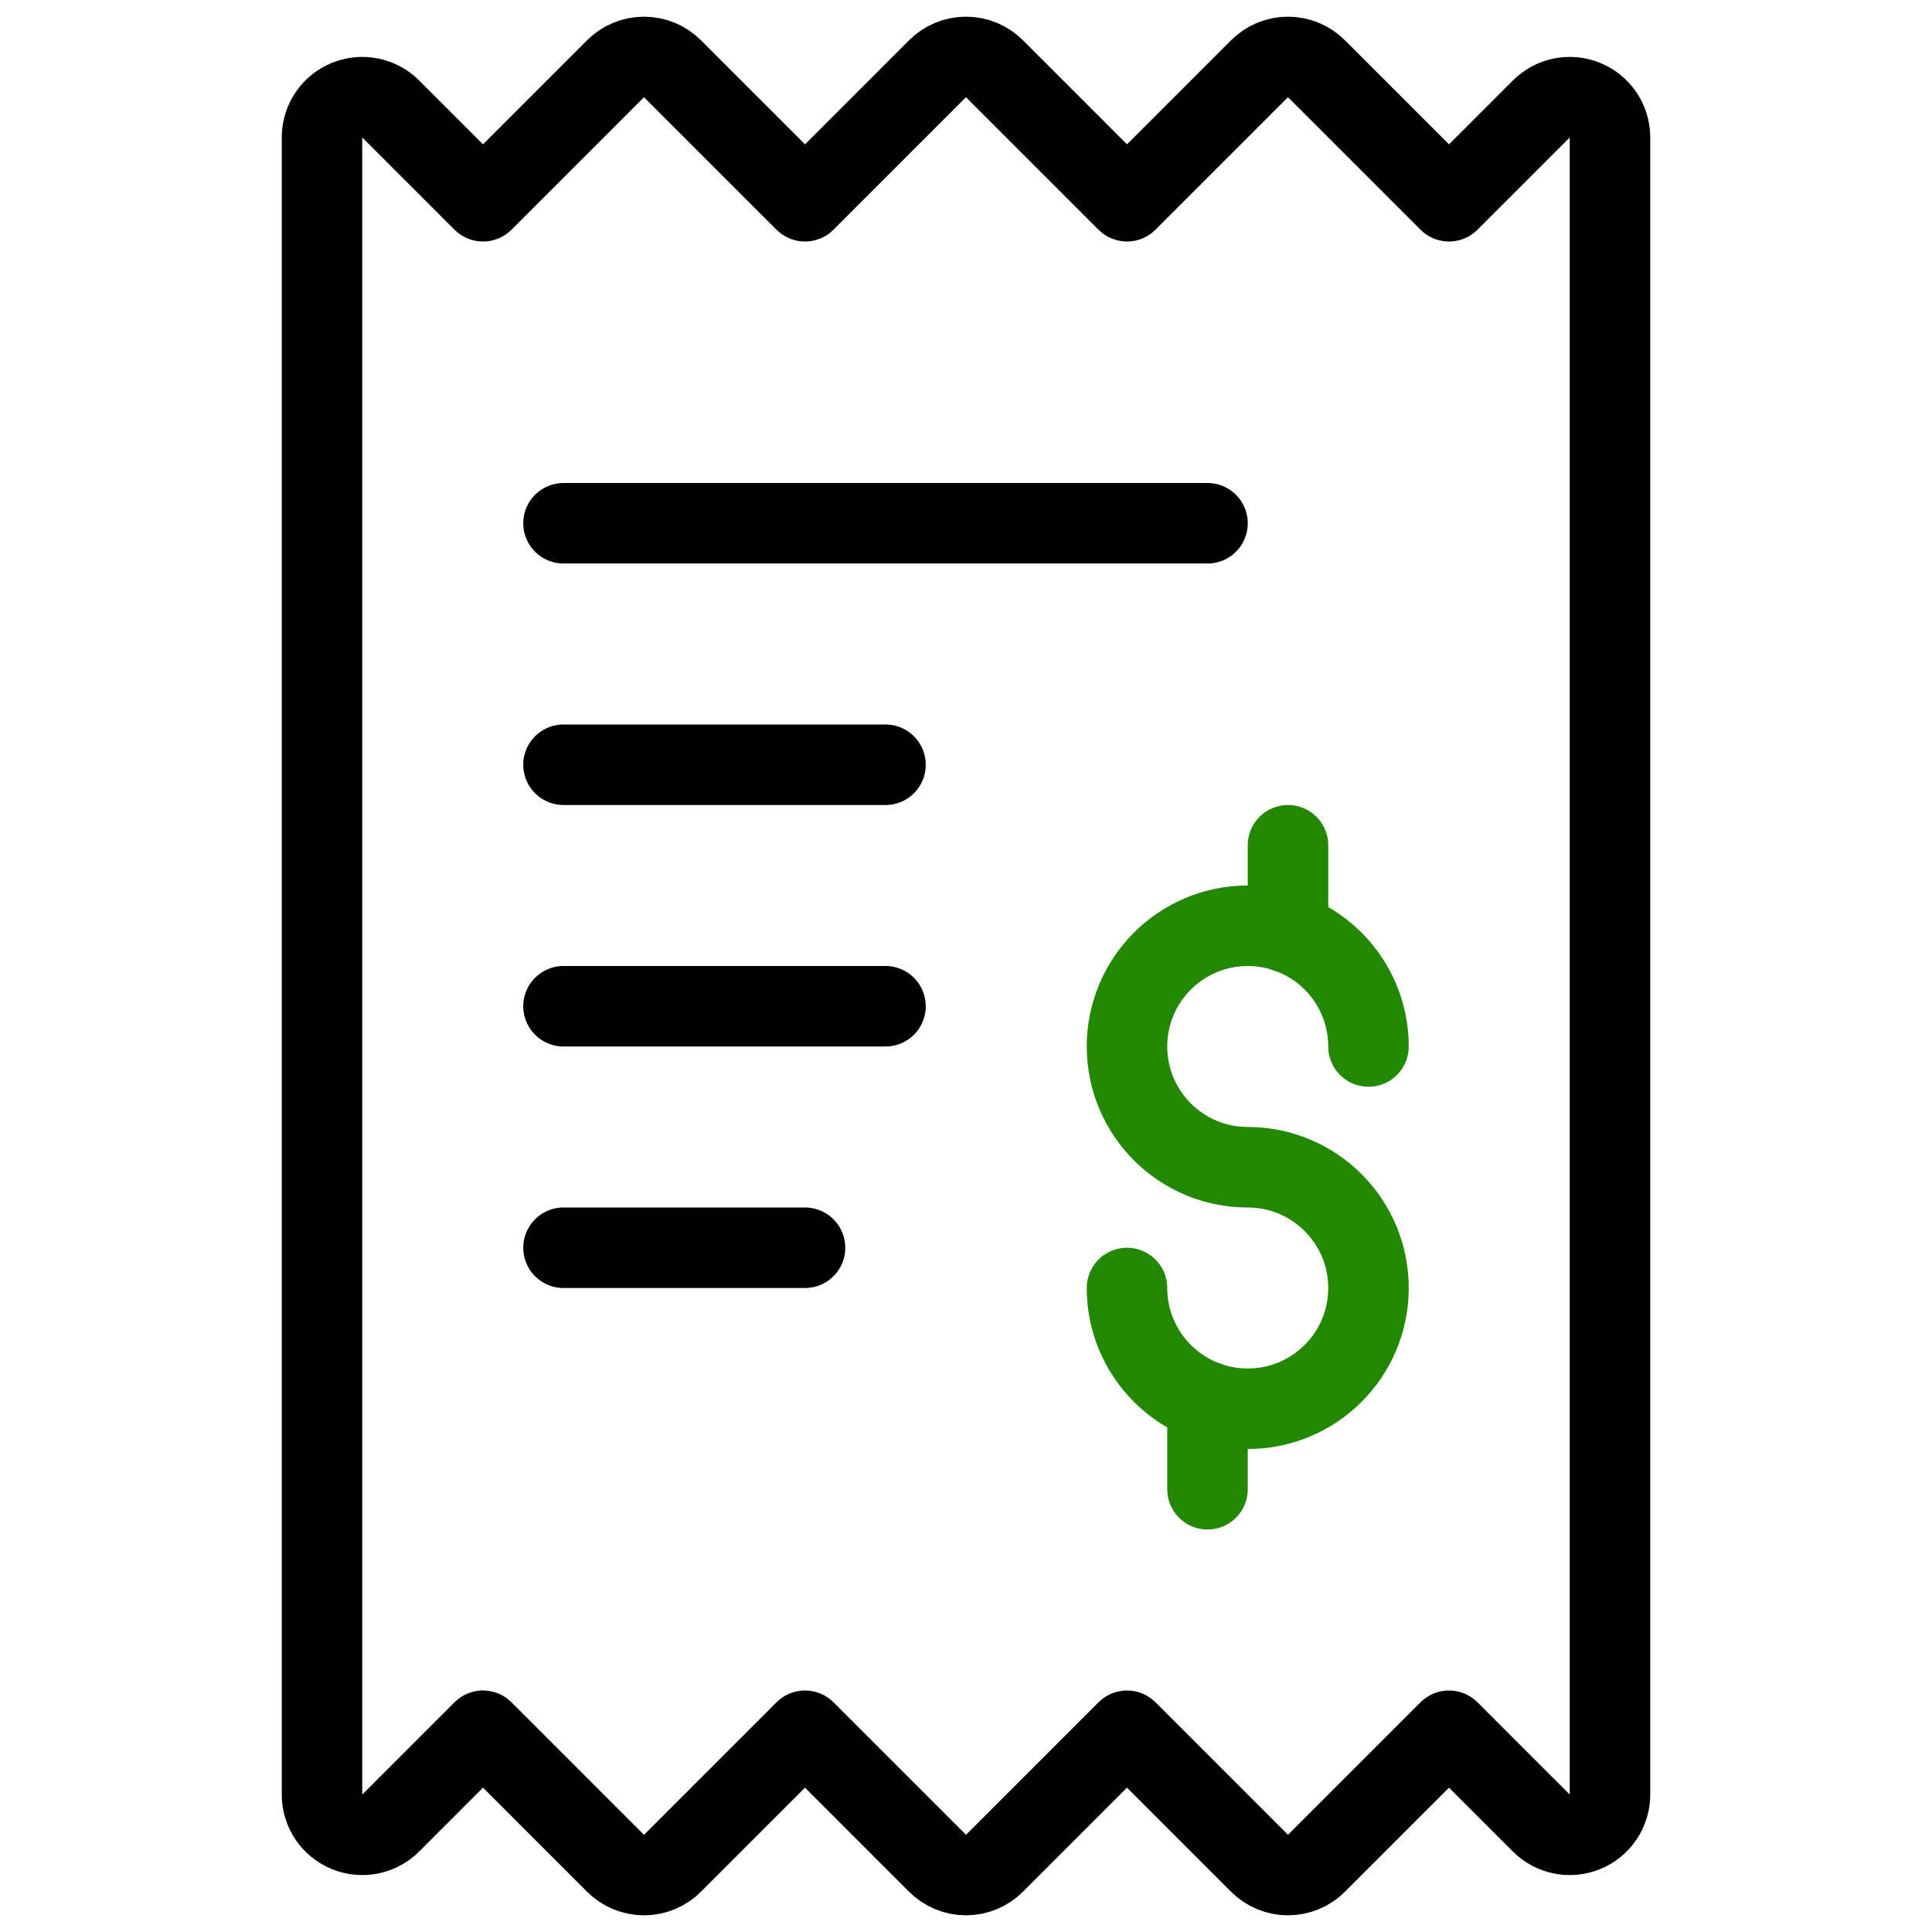
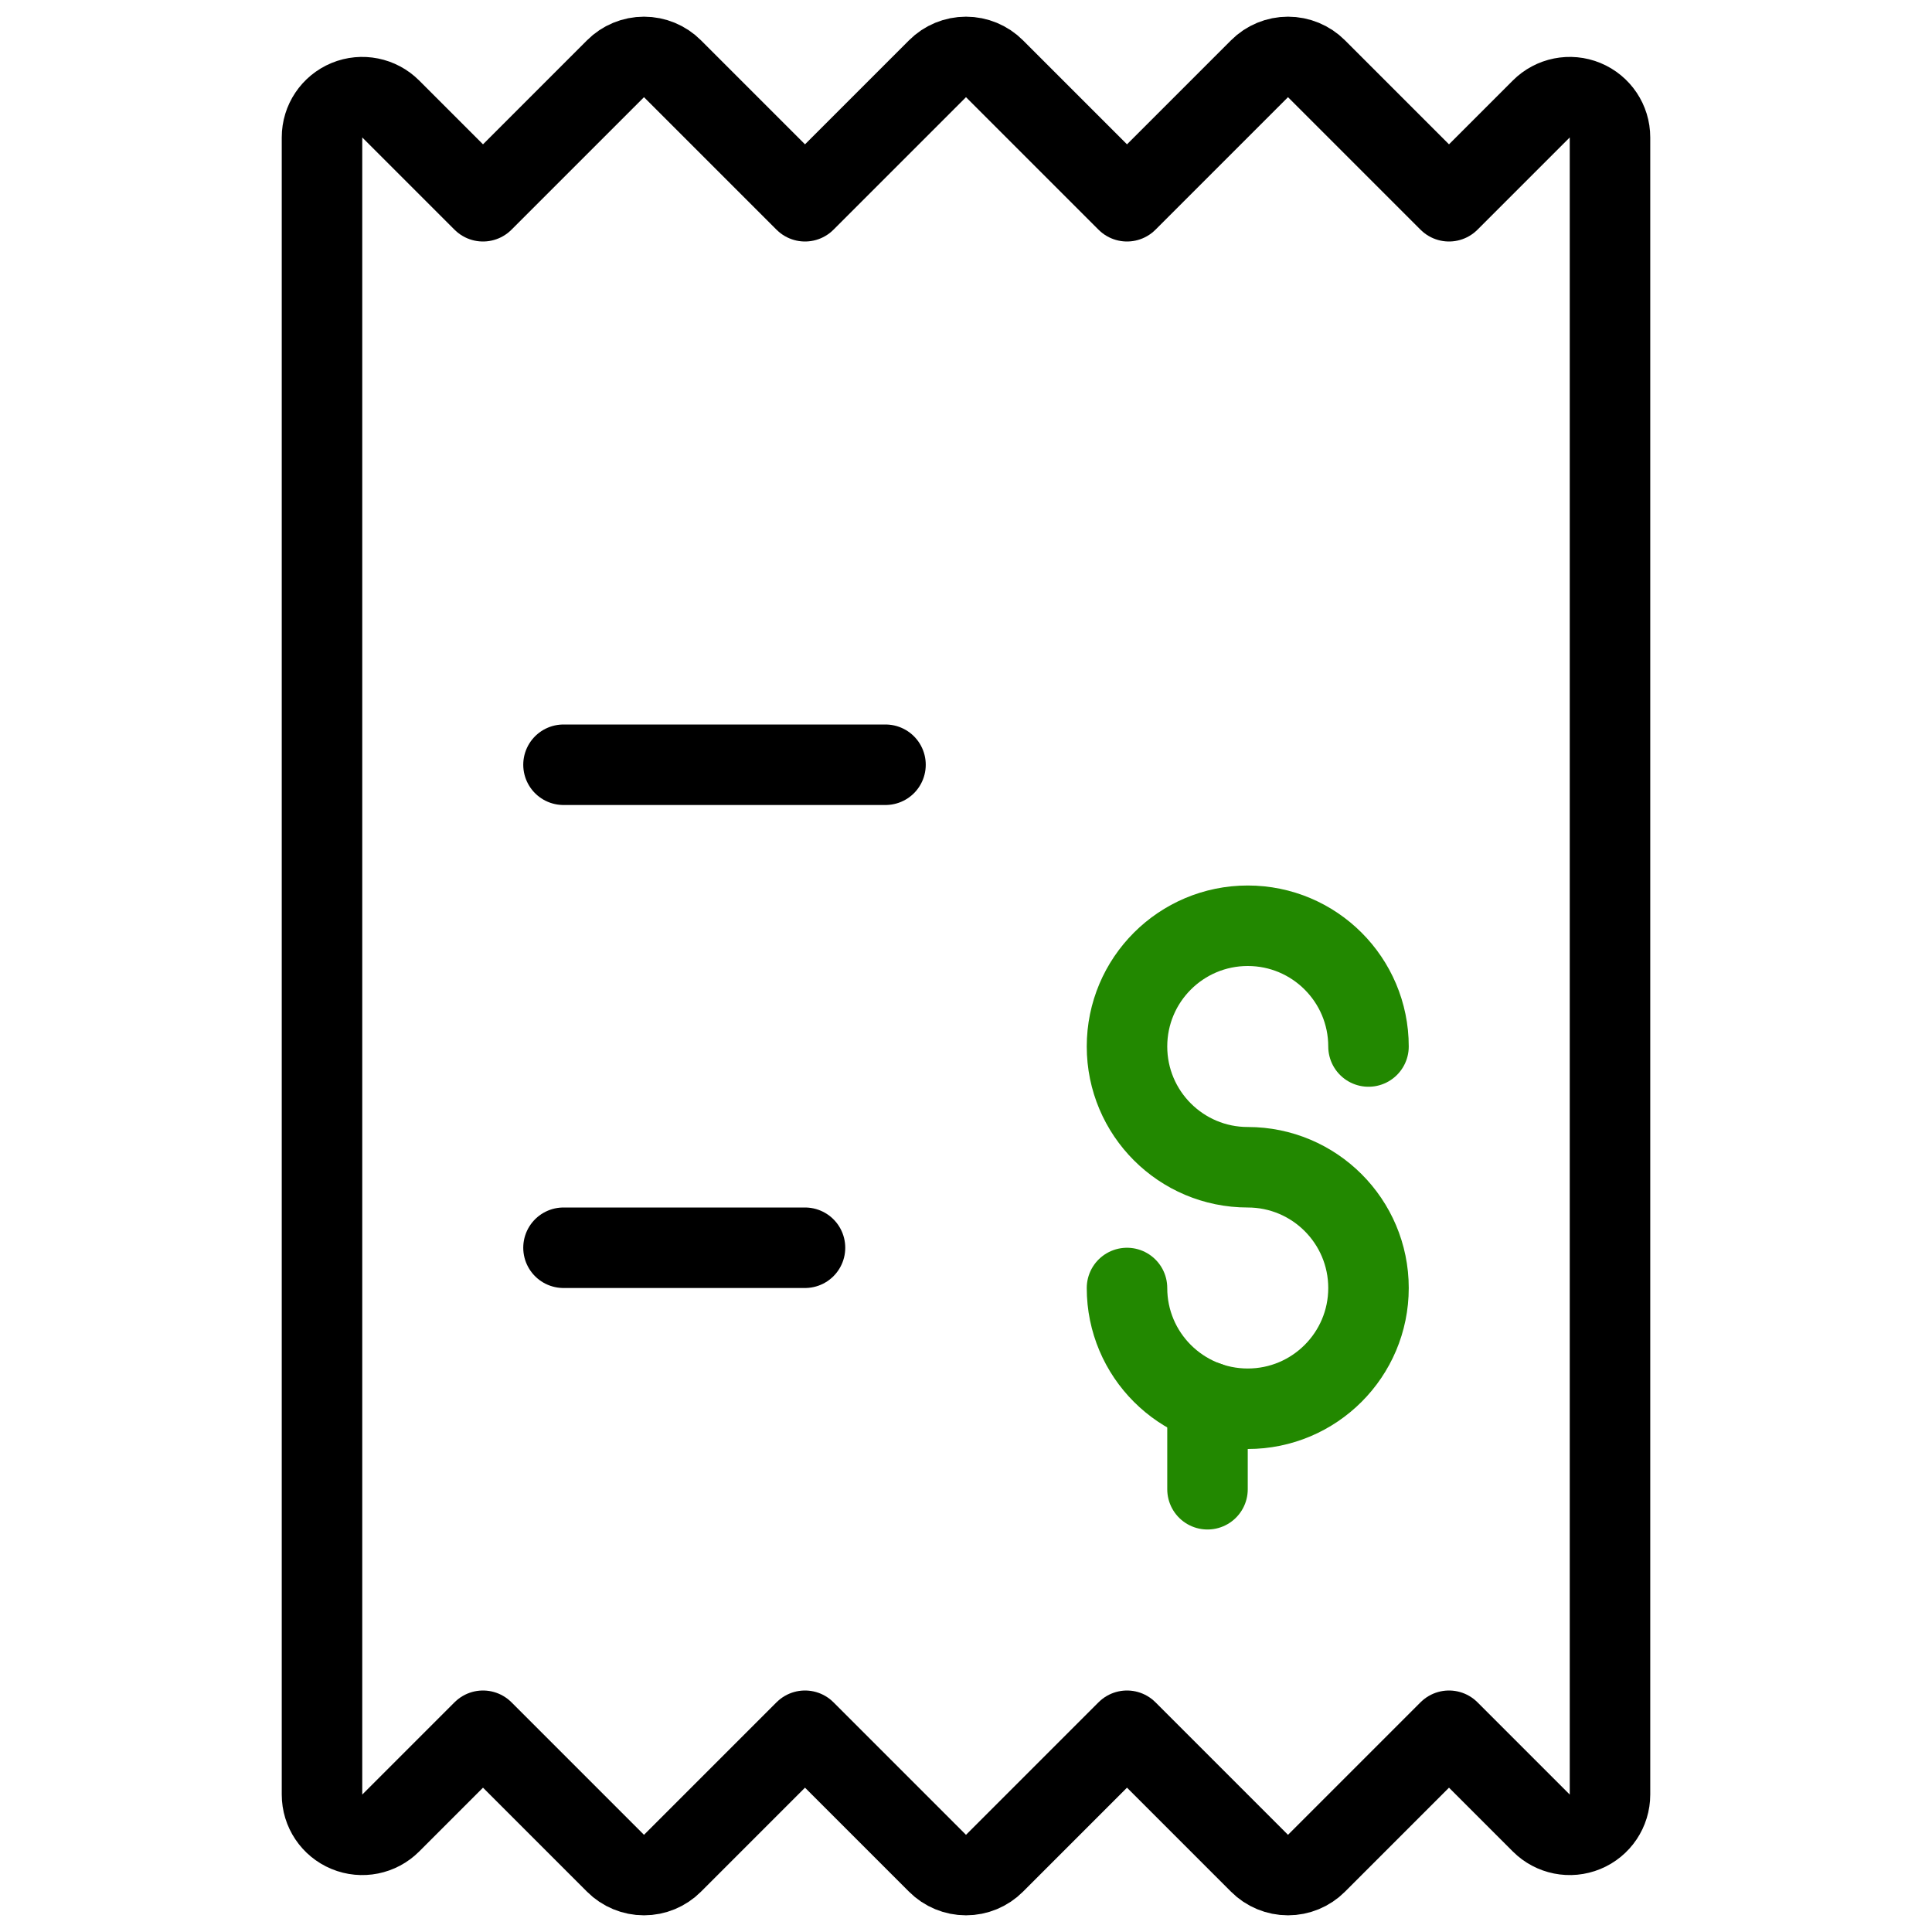
<svg xmlns="http://www.w3.org/2000/svg" width="60" height="60" viewBox="0 0 60 60" fill="none">
  <path fill-rule="evenodd" clip-rule="evenodd" d="M10 55.732C10 56.238 10.305 56.694 10.773 56.887C11.24 57.081 11.778 56.973 12.135 56.615L15 53.75L19.115 57.865C19.349 58.1 19.668 58.232 20 58.232C20.332 58.232 20.651 58.1 20.885 57.865L25 53.75L29.115 57.865C29.349 58.1 29.668 58.232 30 58.232C30.332 58.232 30.651 58.1 30.885 57.865L35 53.75L39.115 57.865C39.349 58.1 39.668 58.232 40 58.232C40.332 58.232 40.651 58.1 40.885 57.865L45 53.75L47.865 56.615C48.222 56.973 48.76 57.081 49.227 56.887C49.695 56.694 50 56.238 50 55.732V4.267C50 3.761 49.695 3.306 49.227 3.112C48.76 2.919 48.222 3.027 47.865 3.385L45 6.25L40.885 2.135C40.651 1.9 40.332 1.768 40 1.768C39.668 1.768 39.349 1.9 39.115 2.135L35 6.25L30.885 2.135C30.651 1.9 30.332 1.768 30 1.768C29.668 1.768 29.349 1.9 29.115 2.135L25 6.25L20.885 2.135C20.651 1.9 20.332 1.768 20 1.768C19.668 1.768 19.349 1.9 19.115 2.135L15 6.25L12.135 3.385C11.778 3.027 11.24 2.919 10.773 3.112C10.305 3.306 10 3.761 10 4.267L10 55.732Z" stroke="black" stroke-width="2.5" stroke-linecap="round" stroke-linejoin="round" />
-   <path d="M17.5 16.25H37.5" stroke="black" stroke-width="2.5" stroke-linecap="round" stroke-linejoin="round" />
  <path d="M17.5 23.75H27.5" stroke="black" stroke-width="2.5" stroke-linecap="round" stroke-linejoin="round" />
-   <path d="M17.5 31.25H27.5" stroke="black" stroke-width="2.5" stroke-linecap="round" stroke-linejoin="round" />
  <path d="M17.5 38.75H25" stroke="black" stroke-width="2.5" stroke-linecap="round" stroke-linejoin="round" />
  <path d="M37.5 43.535V46.25" stroke="#228800" stroke-width="2.5" stroke-linecap="round" stroke-linejoin="round" />
-   <path d="M40 26.25V28.97" stroke="#228800" stroke-width="2.5" stroke-linecap="round" stroke-linejoin="round" />
  <path d="M35 40C35 42.071 36.679 43.75 38.75 43.75C40.821 43.75 42.5 42.071 42.5 40C42.5 37.929 40.821 36.25 38.75 36.25C36.679 36.25 35 34.571 35 32.5C35 30.429 36.679 28.75 38.75 28.75C40.821 28.75 42.5 30.429 42.5 32.5" stroke="#228800" stroke-width="2.5" stroke-linecap="round" stroke-linejoin="round" />
</svg>